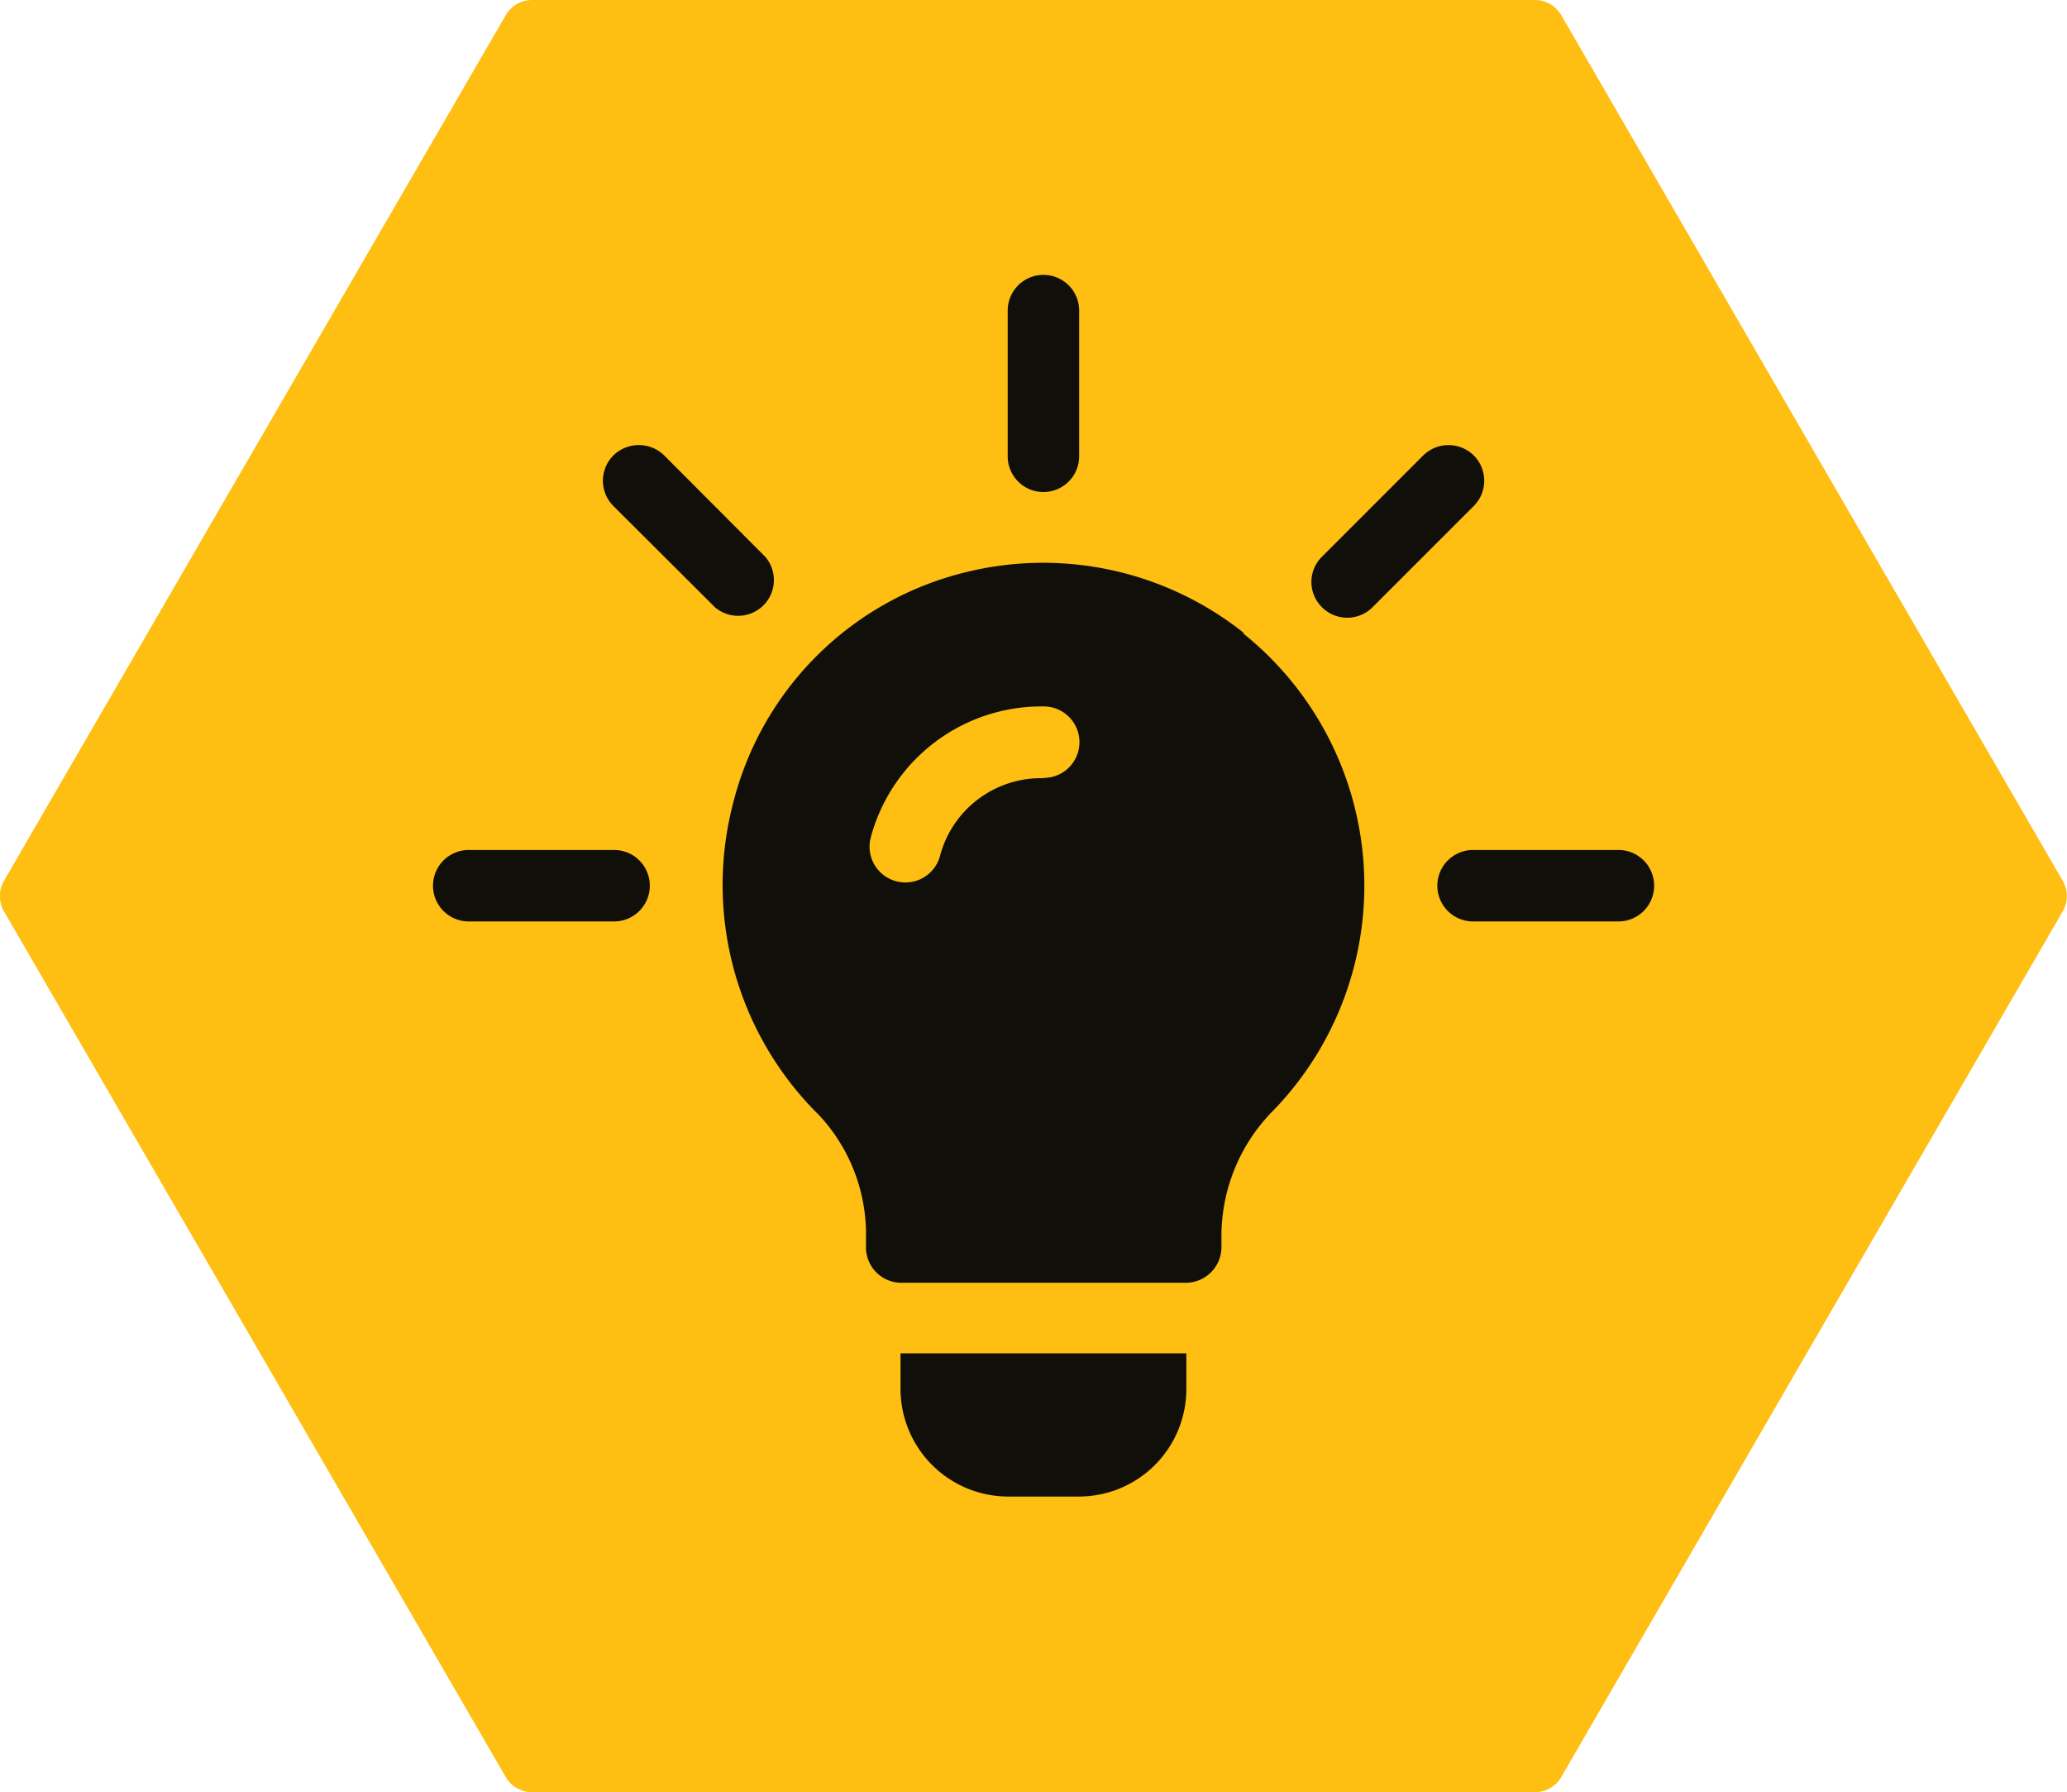
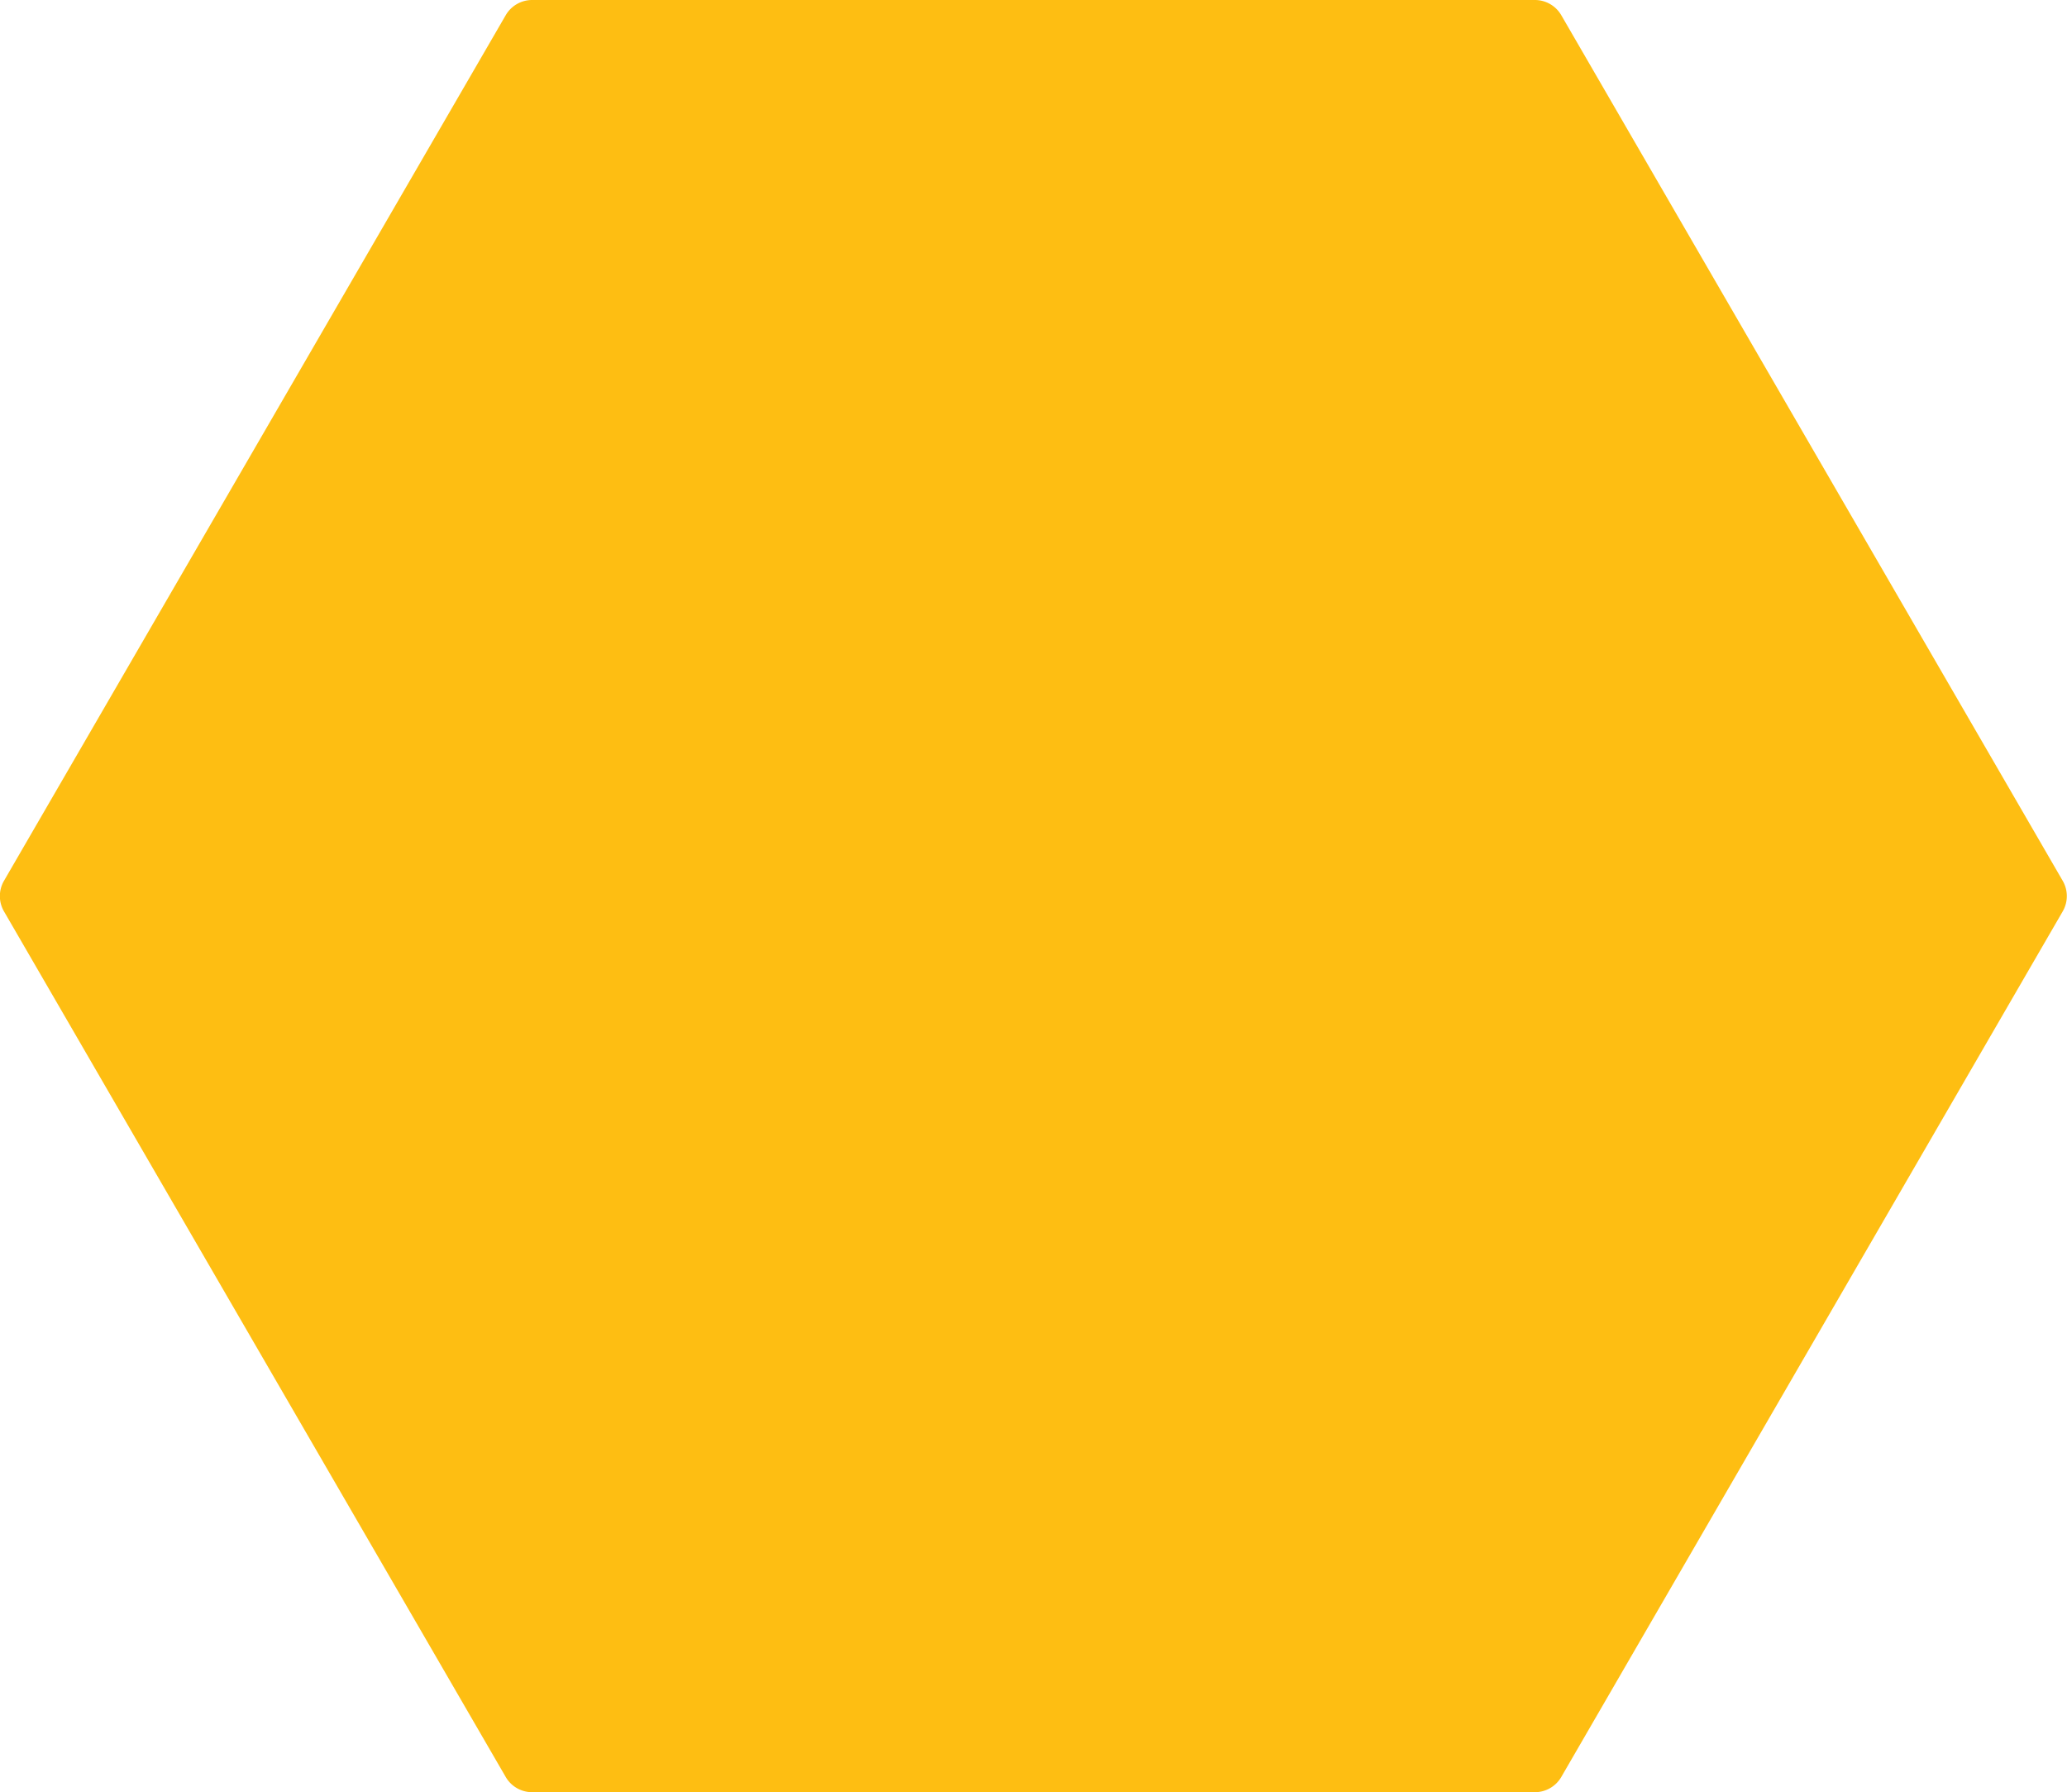
<svg xmlns="http://www.w3.org/2000/svg" viewBox="0 0 67.69 58.68">
  <defs>
    <style>.cls-1{fill:none;}.cls-2{fill:#febe12;}.cls-3{clip-path:url(#clip-path);}.cls-4{fill:#100f0a;}</style>
    <clipPath id="clip-path">
-       <rect class="cls-1" x="14.18" y="9" width="40" height="40" />
-     </clipPath>
+       </clipPath>
  </defs>
  <g id="Layer_2" data-name="Layer 2">
    <g id="Layer_1-2" data-name="Layer 1">
      <path class="cls-2" d="M50.27,0H17.42a1,1,0,0,0-.86.5L.13,28.84a1,1,0,0,0,0,1L16.56,58.18a1,1,0,0,0,.86.5H50.27a1,1,0,0,0,.86-.5L67.55,29.84a1,1,0,0,0,0-1L51.13.5A1,1,0,0,0,50.27,0Z" />
      <g class="cls-3">
        <path class="cls-4" d="M25.06,18.23l-3.31-3.32a1.19,1.19,0,0,0-1.66,0,1.17,1.17,0,0,0,0,1.66l3.32,3.31a1.17,1.17,0,0,0,1.65-1.65Z" />
-         <path class="cls-4" d="M20.11,27.83H15.35a1.17,1.17,0,1,0,0,2.34h4.76a1.17,1.17,0,1,0,0-2.34Z" />
        <path class="cls-4" d="M53,27.83H48.24a1.17,1.17,0,0,0,0,2.34H53a1.17,1.17,0,0,0,0-2.34Z" />
        <path class="cls-4" d="M48.26,14.91a1.18,1.18,0,0,0-1.65,0l-3.32,3.32a1.16,1.16,0,0,0,0,1.65,1.17,1.17,0,0,0,1.66,0l3.31-3.31A1.17,1.17,0,0,0,48.26,14.91Z" />
        <path class="cls-4" d="M34.18,9A1.17,1.17,0,0,0,33,10.17v4.77a1.17,1.17,0,0,0,2.34,0V10.17A1.17,1.17,0,0,0,34.18,9Z" />
        <path class="cls-4" d="M40.74,20.73a10.55,10.55,0,0,0-9.09-2A10.39,10.39,0,0,0,24,26.33a10.58,10.58,0,0,0,2.83,10.19,5.73,5.73,0,0,1,1.53,4v.26A1.16,1.16,0,0,0,29.49,42h9.38A1.17,1.17,0,0,0,40,40.8v-.26a5.84,5.84,0,0,1,1.61-4.09,10.58,10.58,0,0,0-.91-15.72Zm-6.56,4.75A3.42,3.42,0,0,0,30.79,28a1.17,1.17,0,0,1-2.28-.56,5.79,5.79,0,0,1,5.67-4.31,1.17,1.17,0,1,1,0,2.34Z" />
-         <path class="cls-4" d="M29.49,44.31v1.17A3.53,3.53,0,0,0,33,49h2.34a3.52,3.52,0,0,0,3.51-3.52V44.31Z" />
      </g>
    </g>
  </g>
</svg>